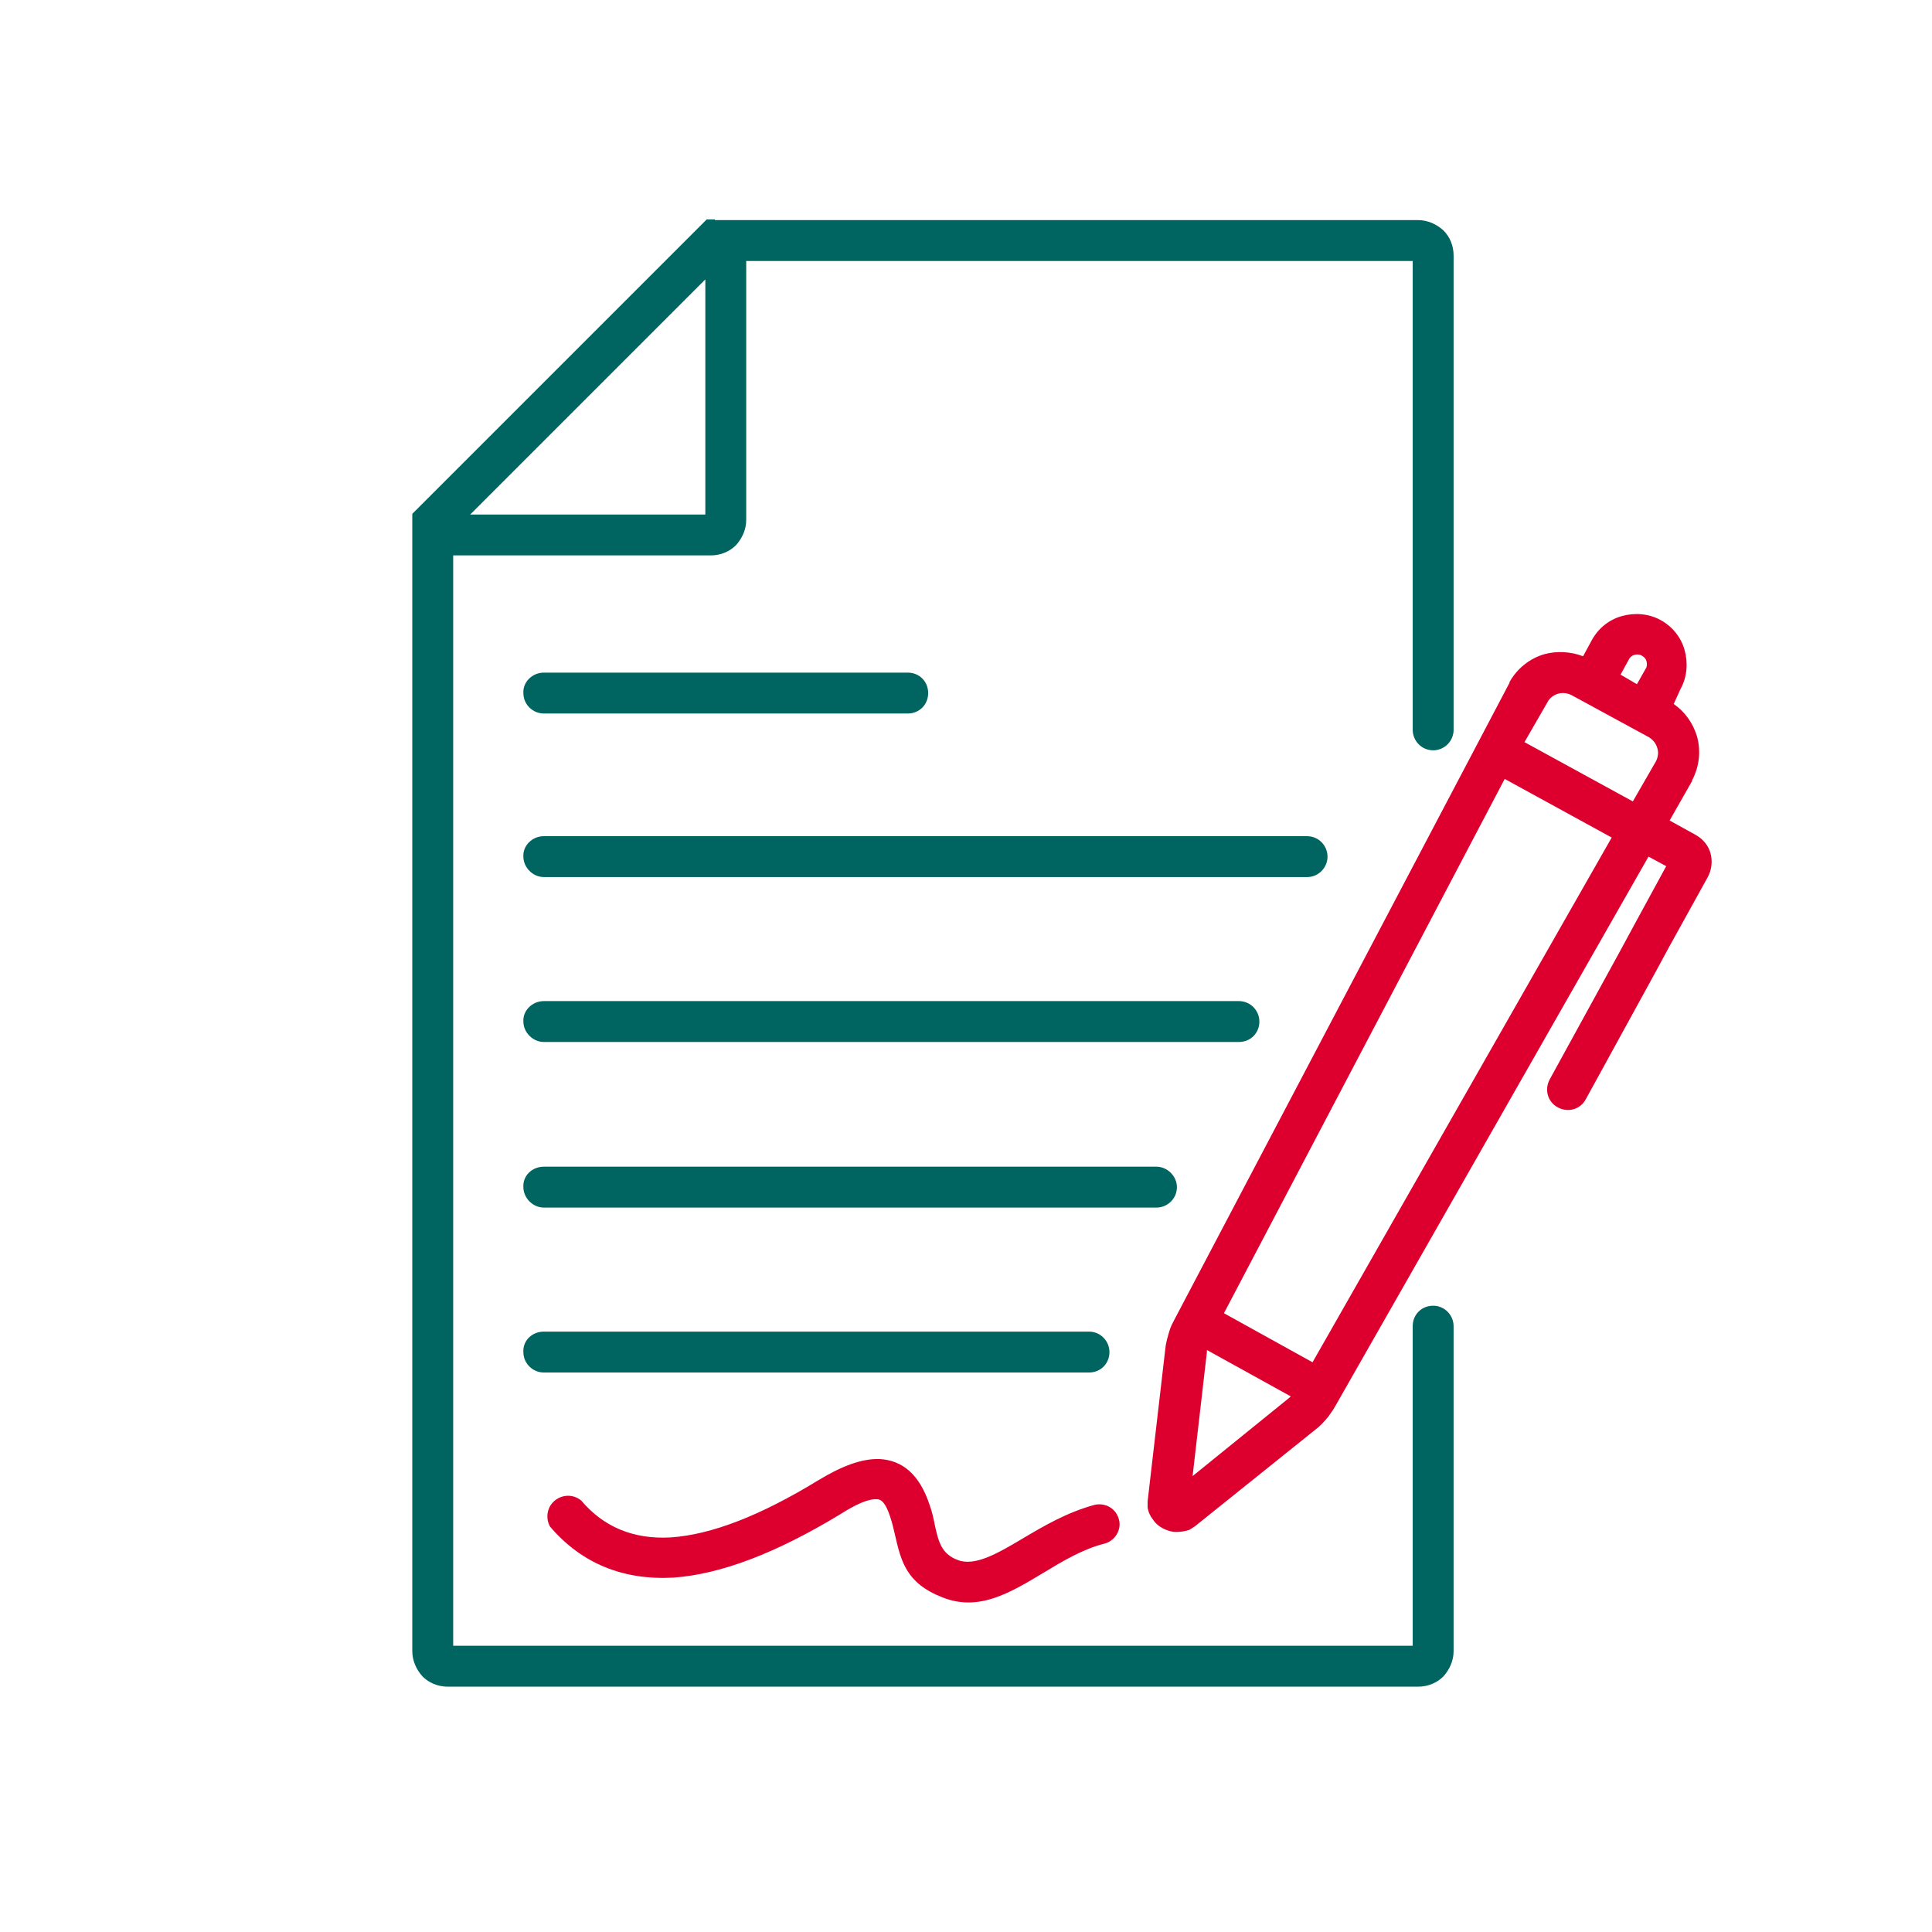
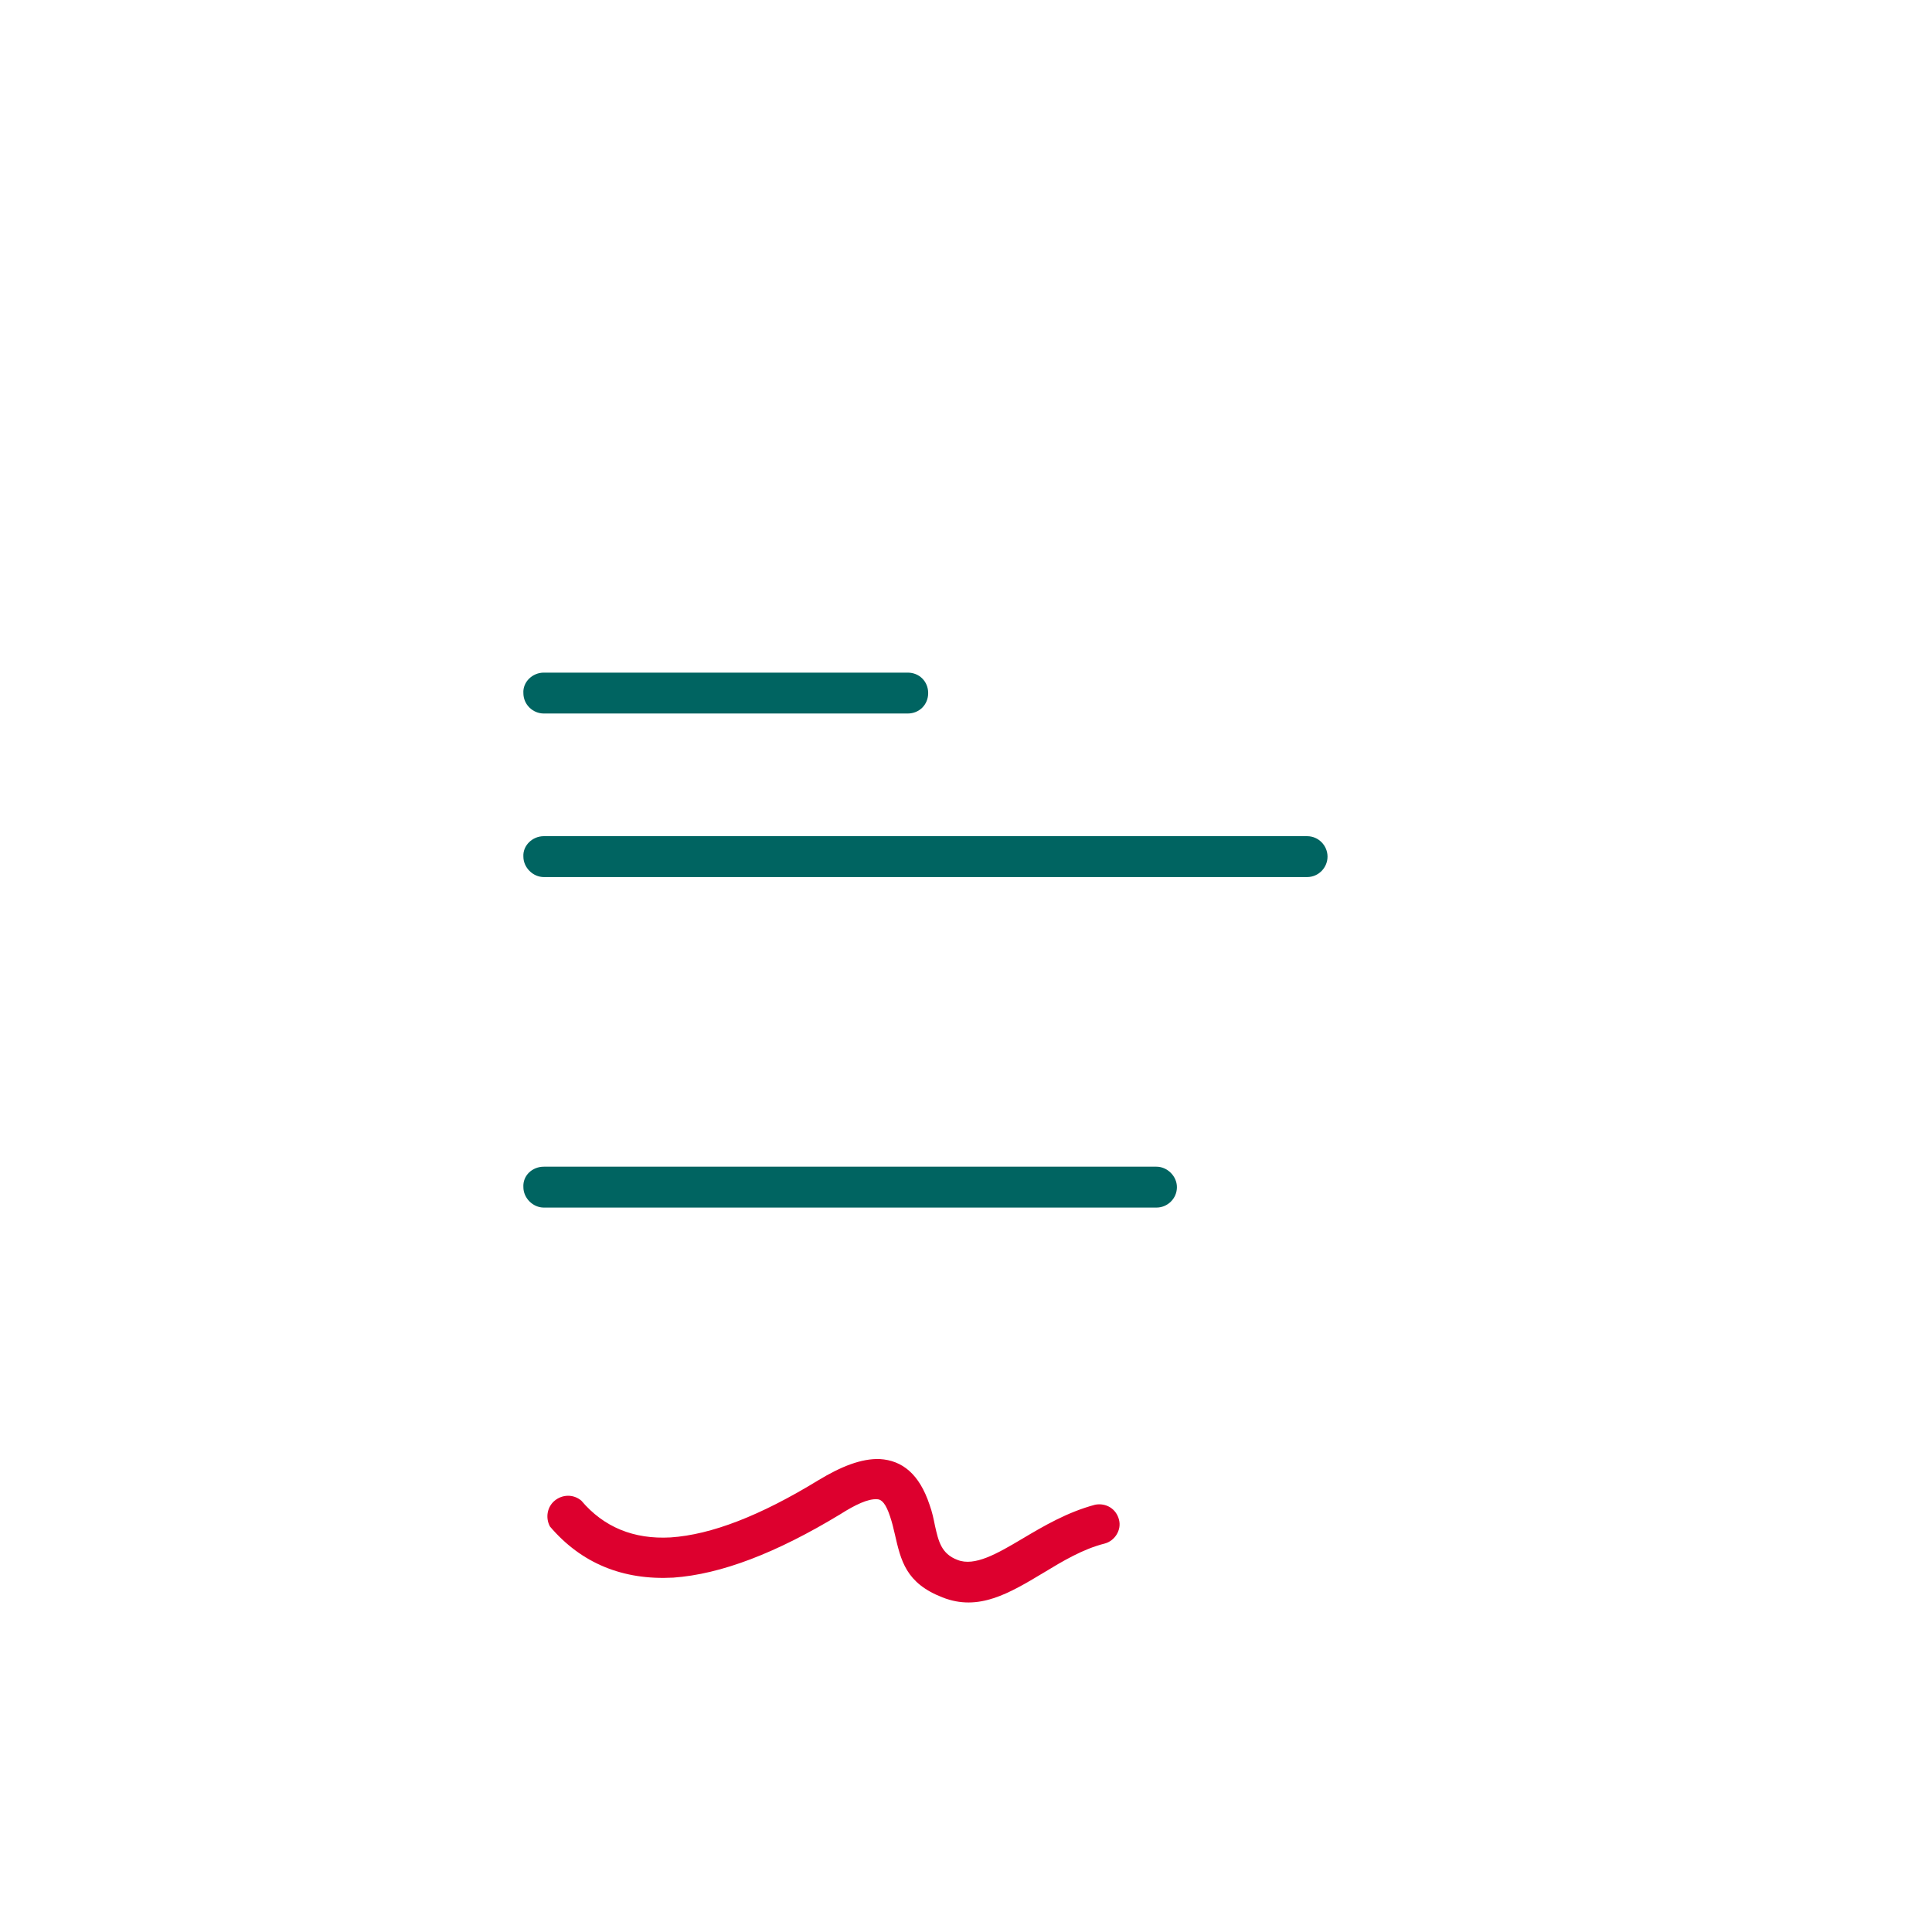
<svg xmlns="http://www.w3.org/2000/svg" id="Ebene_1" x="0px" y="0px" viewBox="0 0 283.5 283.5" style="enable-background:new 0 0 283.5 283.5;" xml:space="preserve">
  <style type="text/css">	.st0{fill:#DD002E;}	.st1{fill-rule:evenodd;clip-rule:evenodd;fill:#006461;}	.st2{fill:#006461;}</style>
-   <path class="st0" d="M237.8,99l1.2,0.7l1.2,0.7l1.3-2.3c0.2-0.3,0.2-0.7,0.1-1.1l0,0c-0.1-0.3-0.3-0.6-0.7-0.8l0,0 c-0.3-0.2-0.7-0.2-1.1-0.1l0,0c-0.3,0.1-0.6,0.3-0.8,0.7L237.8,99z M179.6,192.7l13,7.2l43.9-77l-15.7-8.6L179.6,192.7z  M189.4,204.9l-12.3-6.8c0,0.1,0,0.2,0,0.3l-2.1,18.2l14.2-11.5C189.3,205,189.3,205,189.4,204.9L189.4,204.9z M245.6,103.3 c1.7,1.2,2.8,2.8,3.4,4.7c0.6,2.1,0.4,4.4-0.7,6.5l0,0v0.1l0,0l-3.3,5.8l3.8,2.1c1.1,0.6,1.9,1.6,2.2,2.7l0,0 c0.3,1.1,0.2,2.4-0.4,3.5l-5.7,10.3l-2,3.7l-10.2,18.6c-0.8,1.5-2.6,2-4.1,1.2l0,0c-1.5-0.8-2-2.6-1.2-4.1l10.2-18.6l2-3.7l4.9-9 l-2.6-1.4l-46,80.7l0,0c-0.2,0.4-0.6,0.9-1,1.5c-0.5,0.6-1.1,1.3-1.9,1.9L175.3,224l-0.8,0.5c-0.6,0.2-1.3,0.3-1.9,0.3 c-0.7,0-1.3-0.2-1.9-0.5c-0.6-0.3-1.1-0.7-1.5-1.3c-0.4-0.5-0.7-1.1-0.8-1.8v-0.9l2.6-22.4c0.1-1,0.4-1.9,0.6-2.6l0,0 c0.2-0.7,0.5-1.2,0.7-1.6l49.2-93.5l0,0v-0.1l0,0c1.1-2,3-3.5,5.1-4.1c1.8-0.5,3.9-0.4,5.7,0.3l1.3-2.4c1-1.8,2.6-3,4.4-3.5l0,0 c1.8-0.5,3.9-0.4,5.7,0.6l0,0c1.8,1,3,2.6,3.5,4.4l0,0c0.5,1.8,0.4,3.9-0.6,5.7L245.6,103.3z M223.7,108.9l15.9,8.7l3.4-5.9l0,0l0,0 l0,0c0.3-0.6,0.4-1.3,0.2-1.9c-0.2-0.7-0.6-1.2-1.2-1.6l0,0l0,0l0,0l-5.7-3.1l-5.7-3.1l0,0l0,0l0,0c-0.6-0.3-1.3-0.4-2-0.2 c-0.6,0.2-1.2,0.6-1.5,1.2l0,0l0,0l0,0L223.7,108.9z" />
-   <path class="st1" d="M79.8,146.9c37.4,0,64.6,0,102,0c1.7,0,3,1.4,3,3l0,0c0,1.7-1.3,3-3,3c-37.3,0-64.6,0-102,0c-1.6,0-3-1.4-3-3 l0,0C76.7,148.3,78.1,146.9,79.8,146.9L79.8,146.9z" />
  <path class="st1" d="M79.8,171.2c37.4,0,52.6,0,89.9,0c1.6,0,3,1.4,3,3l0,0c0,1.7-1.4,3-3,3c-37.3,0-52.6,0-89.9,0c-1.6,0-3-1.4-3-3 l0,0C76.7,172.5,78.1,171.2,79.8,171.2L79.8,171.2z" />
  <path class="st1" d="M79.8,98.7c37.4,0,16.1,0,53.4,0c1.7,0,3,1.3,3,3l0,0c0,1.7-1.3,3-3,3c-37.3,0-16.1,0-53.4,0c-1.6,0-3-1.3-3-3 l0,0C76.7,100.1,78.1,98.7,79.8,98.7L79.8,98.7z" />
-   <path class="st1" d="M79.8,195.4c37.4,0,42.6,0,80,0c1.7,0,3,1.4,3,3l0,0c0,1.7-1.3,3-3,3c-37.3,0-42.6,0-80,0c-1.6,0-3-1.3-3-3l0,0 C76.7,196.7,78.1,195.4,79.8,195.4L79.8,195.4z" />
  <path class="st1" d="M79.8,122.7c37.4,0,74.7,0,112,0c1.7,0,3,1.4,3,3l0,0c0,1.6-1.3,3-3,3c-37.3,0-74.7,0-112,0c-1.6,0-3-1.4-3-3 l0,0C76.7,124.1,78.1,122.7,79.8,122.7L79.8,122.7z" />
  <path class="st0" d="M162.1,226.5c-3.2,0.8-6.2,2.6-9,4.3c-5,3-9.5,5.7-14.8,3.6c-5.4-2.1-6.1-5.4-7-9.3c-0.2-0.9-0.4-1.7-0.7-2.6 c-0.6-1.8-1.2-2.5-1.9-2.5c-1.3-0.1-3.2,0.8-5.4,2.2c-9.4,5.7-17.5,8.8-24.5,9.3c-7.4,0.4-13.5-2.1-18.1-7.5 c-0.7-1.3-0.4-2.9,0.7-3.8c1.1-0.9,2.7-1,3.9,0c3.3,3.9,7.7,5.7,13.1,5.4c6-0.4,13.2-3.2,21.7-8.4c3.3-2,6.3-3.2,9-3.1 c3.3,0.2,5.8,2.2,7.3,6.7c0.4,1.1,0.6,2.1,0.8,3.1c0.5,2.2,0.9,4.1,3.3,5c2.5,1,5.8-0.9,9.5-3.1c3.2-1.9,6.6-3.9,10.7-5 c1.6-0.3,3.1,0.6,3.5,2.2C164.6,224.5,163.6,226.1,162.1,226.5L162.1,226.5z" />
-   <path class="st2" d="M104.9,32.3h103.2c1.4,0,2.7,0.6,3.7,1.5l0,0c1,1,1.5,2.3,1.5,3.7v64.6v3.3v1.7c0,1.6-1.3,3-3,3l0,0 c-1.7,0-3-1.4-3-3v-1.7v-3.3V38.3h-97.8v38c0,1.4-0.6,2.7-1.5,3.7l0,0c-0.9,0.9-2.2,1.5-3.7,1.5H66.5v0.9v159.1h140.8v-42v-3.9v-1 c0-1.7,1.3-3,3-3l0,0c1.7,0,3,1.4,3,3v1v3.9v42.8c0,1.4-0.6,2.7-1.5,3.7l0,0c-0.9,0.9-2.2,1.5-3.7,1.5H65.7c-1.5,0-2.8-0.6-3.7-1.5 l0,0c-0.9-1-1.5-2.3-1.5-3.7V82.4v-0.9v-4.8v-1.3l0.9-0.9l2.2-2.2l39.2-39.2l0.7-0.7l0.2-0.2h1.2V32.3z M103.5,41L69,75.5h34.5V41z" />
</svg>